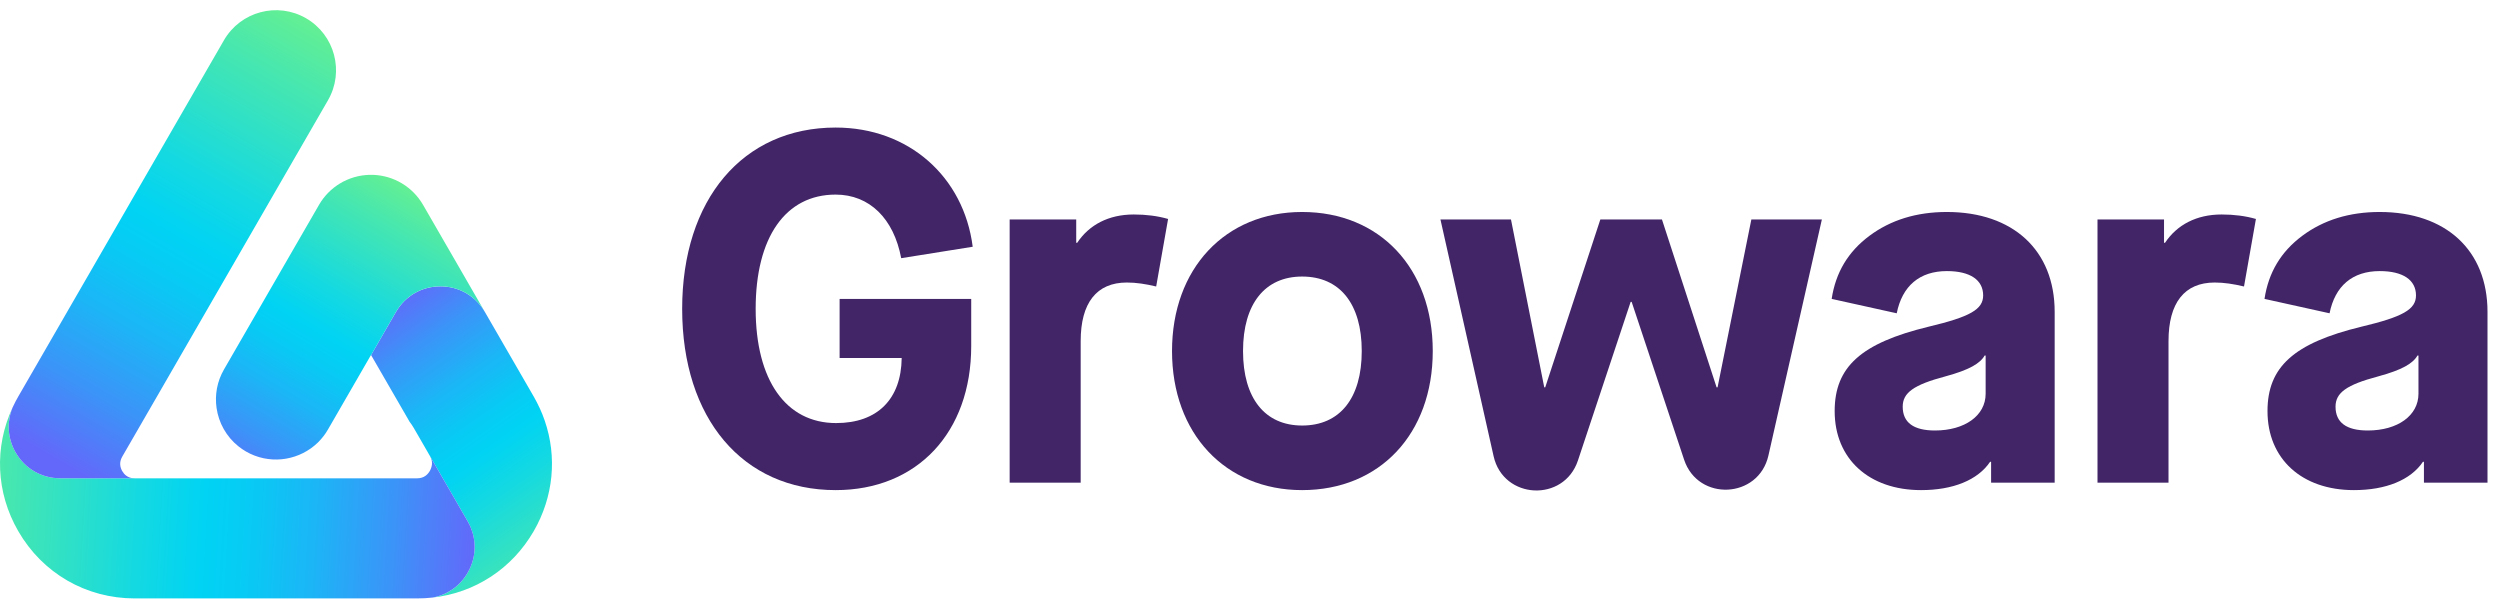
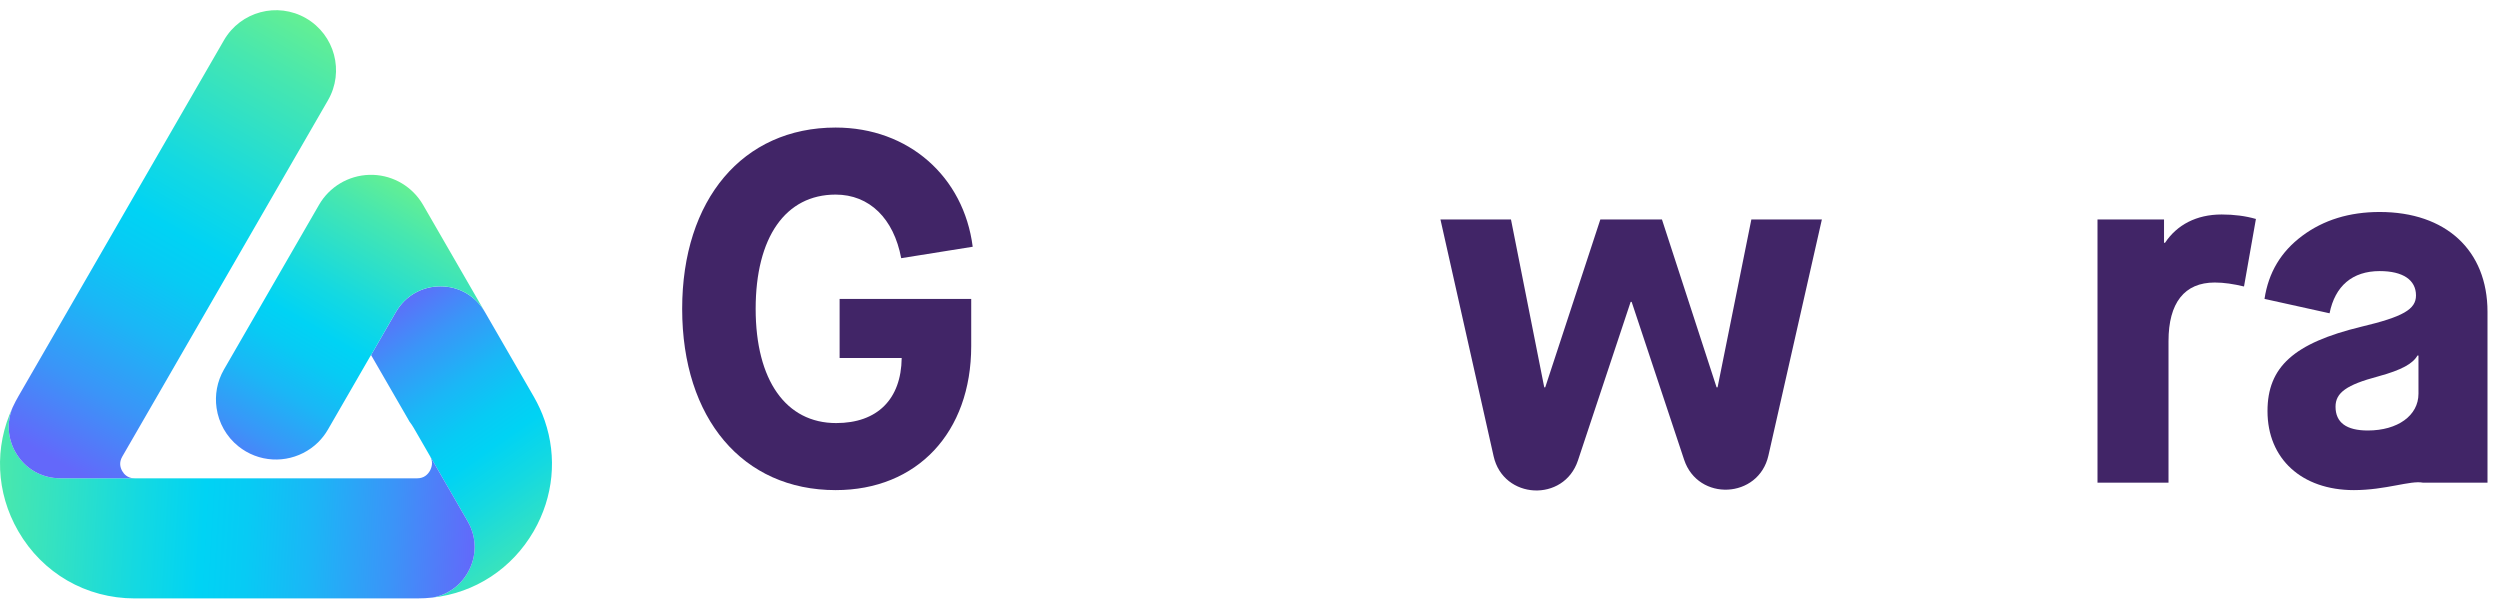
<svg xmlns="http://www.w3.org/2000/svg" width="136" height="33" viewBox="0 0 136 33" fill="none">
  <path d="M29.633 22.883C29.48 22.437 29.282 22.003 29.04 21.582L26.38 16.976C25.875 16.1 24.97 15.577 23.959 15.577C22.949 15.577 22.043 16.1 21.537 16.976L20.186 19.315L22.217 22.831L22.28 22.942C22.362 23.046 22.438 23.158 22.506 23.277L22.784 23.757L24.224 26.253L25.441 28.36C25.946 29.236 25.946 30.281 25.441 31.157C25.023 31.881 24.332 32.364 23.534 32.508C25.836 32.252 27.853 30.941 29.035 28.895C30.114 27.025 30.314 24.861 29.633 22.883Z" fill="url(#paint0_linear_2691_1100)" />
  <path d="M23.021 11.156C22.988 11.099 22.953 11.043 22.917 10.988L22.909 10.975C22.284 10.032 21.215 9.477 20.085 9.512C18.953 9.546 17.92 10.163 17.355 11.143L12.185 20.098C11.804 20.758 11.68 21.494 11.781 22.195C11.897 23 12.31 23.755 12.976 24.285C13.102 24.385 13.237 24.477 13.38 24.561C14.6 25.265 16.086 25.092 17.108 24.239C17.175 24.182 17.241 24.123 17.304 24.062C17.509 23.86 17.691 23.626 17.842 23.364L18.357 22.472L20.183 19.309L20.186 19.314L21.536 16.975C22.042 16.099 22.947 15.576 23.959 15.576C24.97 15.576 25.874 16.099 26.38 16.975L23.021 11.156Z" fill="url(#paint1_linear_2691_1100)" />
  <path d="M25.441 28.36L24.224 26.252L22.784 23.756L23.397 24.82C23.585 25.145 23.48 25.447 23.377 25.627C23.273 25.806 23.071 26.02 22.695 26.02H21.207H18.961H17.619H16.079H11.828H7.33C7.307 26.02 7.284 26.02 7.262 26.018H3.275C2.265 26.018 1.359 25.495 0.854 24.619C0.412 23.854 0.357 22.959 0.687 22.161C-0.321 24.322 -0.22 26.794 0.992 28.893C2.315 31.186 4.685 32.554 7.331 32.554H14.469H22.696C22.979 32.554 23.259 32.538 23.534 32.507C24.332 32.363 25.024 31.88 25.442 31.156C25.947 30.28 25.947 29.235 25.441 28.36Z" fill="url(#paint2_linear_2691_1100)" />
  <path d="M16.647 0.992C15.084 0.091 13.087 0.626 12.184 2.188L0.992 21.574C0.947 21.652 0.903 21.732 0.861 21.812L0.854 21.823C0.797 21.935 0.74 22.047 0.688 22.159C0.688 22.159 0.688 22.16 0.687 22.161C0.357 22.959 0.412 23.855 0.854 24.62C1.359 25.495 2.265 26.018 3.275 26.018H7.262C6.93 25.995 6.747 25.796 6.65 25.628C6.546 25.448 6.462 25.166 6.65 24.841L8.004 22.497L8.539 21.571L9.979 19.076L17.842 5.455C18.745 3.893 18.209 1.895 16.647 0.992Z" fill="url(#paint3_linear_2691_1100)" />
  <path d="M45.459 6.939C49.43 6.939 52.429 9.614 52.915 13.423L49.025 14.045C48.62 11.884 47.295 10.586 45.459 10.586C42.73 10.586 41.108 12.91 41.108 16.801C41.108 20.691 42.757 23.015 45.486 23.015C47.728 23.015 49.025 21.718 49.052 19.476H45.675V16.261H52.834V18.827C52.834 23.528 49.889 26.662 45.459 26.662C40.407 26.662 37.11 22.771 37.11 16.8C37.11 10.857 40.407 6.939 45.459 6.939Z" fill="#412567" />
-   <path d="M54.925 11.938H58.546V13.207H58.6C59.248 12.235 60.302 11.668 61.68 11.668C62.356 11.668 62.977 11.749 63.544 11.911L62.896 15.585C62.329 15.45 61.815 15.369 61.302 15.369C59.654 15.369 58.789 16.476 58.789 18.556V26.257H54.925V11.938Z" fill="#412567" />
-   <path d="M70.836 11.532C75.051 11.532 77.942 14.585 77.942 19.097C77.942 23.609 75.051 26.662 70.836 26.662C66.649 26.662 63.758 23.581 63.758 19.097C63.758 14.613 66.649 11.532 70.836 11.532ZM70.836 15.044C68.81 15.044 67.621 16.531 67.621 19.097C67.621 21.663 68.81 23.149 70.836 23.149C72.89 23.149 74.079 21.663 74.079 19.097C74.079 16.531 72.89 15.044 70.836 15.044Z" fill="#412567" />
  <path d="M95.274 11.938L93.436 21.07H93.382L90.41 11.938H87.059L84.061 21.07H84.007L82.197 11.938H78.36L81.253 24.821C81.782 27.178 85.078 27.342 85.84 25.05L88.707 16.423H88.762L91.616 25.008C92.377 27.297 95.669 27.135 96.202 24.782L99.11 11.938H95.274V11.938Z" fill="#412567" />
-   <path d="M104.912 17.773C107.181 17.233 107.884 16.828 107.884 16.071C107.884 15.233 107.181 14.747 105.911 14.747C104.425 14.747 103.48 15.557 103.182 17.043L99.643 16.26C99.859 14.828 100.535 13.694 101.696 12.829C102.858 11.964 104.263 11.532 105.911 11.532C109.505 11.532 111.774 13.613 111.774 16.963V26.257H108.316V25.122H108.262C107.586 26.122 106.236 26.662 104.506 26.662C101.669 26.662 99.806 24.959 99.806 22.366C99.805 19.962 101.237 18.665 104.912 17.773ZM108.019 19.34H107.964C107.721 19.772 107.127 20.123 105.83 20.475C104.101 20.934 103.507 21.366 103.507 22.123C103.507 22.988 104.101 23.419 105.263 23.419C106.884 23.419 108.019 22.609 108.019 21.42V19.34Z" fill="#412567" />
  <path d="M114.103 11.938H117.723V13.207H117.778C118.426 12.235 119.48 11.668 120.858 11.668C121.533 11.668 122.155 11.749 122.722 11.911L122.074 15.585C121.506 15.45 120.993 15.369 120.48 15.369C118.832 15.369 117.967 16.476 117.967 18.556V26.257H114.104V11.938H114.103Z" fill="#412567" />
-   <path d="M128.458 17.773C130.727 17.233 131.43 16.828 131.43 16.071C131.43 15.233 130.727 14.747 129.457 14.747C127.971 14.747 127.026 15.557 126.728 17.043L123.189 16.26C123.405 14.828 124.081 13.694 125.242 12.829C126.404 11.964 127.809 11.532 129.457 11.532C133.051 11.532 135.32 13.613 135.32 16.963V26.257H131.862V25.122H131.808C131.132 26.122 129.782 26.662 128.052 26.662C125.215 26.662 123.352 24.959 123.352 22.366C123.351 19.962 124.783 18.665 128.458 17.773ZM131.565 19.34H131.51C131.267 19.772 130.673 20.123 129.376 20.475C127.647 20.934 127.053 21.366 127.053 22.123C127.053 22.988 127.647 23.419 128.809 23.419C130.43 23.419 131.565 22.609 131.565 21.42V19.34Z" fill="#412567" />
+   <path d="M128.458 17.773C130.727 17.233 131.43 16.828 131.43 16.071C131.43 15.233 130.727 14.747 129.457 14.747C127.971 14.747 127.026 15.557 126.728 17.043L123.189 16.26C123.405 14.828 124.081 13.694 125.242 12.829C126.404 11.964 127.809 11.532 129.457 11.532C133.051 11.532 135.32 13.613 135.32 16.963V26.257H131.862H131.808C131.132 26.122 129.782 26.662 128.052 26.662C125.215 26.662 123.352 24.959 123.352 22.366C123.351 19.962 124.783 18.665 128.458 17.773ZM131.565 19.34H131.51C131.267 19.772 130.673 20.123 129.376 20.475C127.647 20.934 127.053 21.366 127.053 22.123C127.053 22.988 127.647 23.419 128.809 23.419C130.43 23.419 131.565 22.609 131.565 21.42V19.34Z" fill="#412567" />
  <defs>
    <linearGradient id="paint0_linear_2691_1100" x1="19.566" y1="17.034" x2="32.974" y2="36.179" gradientUnits="userSpaceOnUse">
      <stop offset="0.012" stop-color="#6368FA" />
      <stop offset="0.14" stop-color="#3B94F8" />
      <stop offset="0.263" stop-color="#1BB6F6" />
      <stop offset="0.364" stop-color="#07CBF4" />
      <stop offset="0.43" stop-color="#00D3F4" />
      <stop offset="0.53" stop-color="#14D9E1" />
      <stop offset="0.734" stop-color="#47E7AF" />
      <stop offset="1" stop-color="#93FC66" />
    </linearGradient>
    <linearGradient id="paint1_linear_2691_1100" x1="13.881" y1="27.425" x2="25.604" y2="7.805" gradientUnits="userSpaceOnUse">
      <stop offset="0.012" stop-color="#6368FA" />
      <stop offset="0.14" stop-color="#3B94F8" />
      <stop offset="0.263" stop-color="#1BB6F6" />
      <stop offset="0.364" stop-color="#07CBF4" />
      <stop offset="0.43" stop-color="#00D3F4" />
      <stop offset="0.53" stop-color="#14D9E1" />
      <stop offset="0.734" stop-color="#47E7AF" />
      <stop offset="1" stop-color="#93FC66" />
    </linearGradient>
    <linearGradient id="paint2_linear_2691_1100" x1="-9.091" y1="26.611" x2="26.368" y2="28.648" gradientUnits="userSpaceOnUse">
      <stop stop-color="#93FC66" />
      <stop offset="0.266" stop-color="#47E7AF" />
      <stop offset="0.47" stop-color="#14D9E1" />
      <stop offset="0.57" stop-color="#00D3F4" />
      <stop offset="0.636" stop-color="#07CBF4" />
      <stop offset="0.737" stop-color="#1BB6F6" />
      <stop offset="0.86" stop-color="#3B94F8" />
      <stop offset="0.988" stop-color="#6368FA" />
    </linearGradient>
    <linearGradient id="paint3_linear_2691_1100" x1="19.88" y1="-3.527" x2="3.1" y2="25.579" gradientUnits="userSpaceOnUse">
      <stop stop-color="#93FC66" />
      <stop offset="0.266" stop-color="#47E7AF" />
      <stop offset="0.47" stop-color="#14D9E1" />
      <stop offset="0.57" stop-color="#00D3F4" />
      <stop offset="0.636" stop-color="#07CBF4" />
      <stop offset="0.737" stop-color="#1BB6F6" />
      <stop offset="0.86" stop-color="#3B94F8" />
      <stop offset="0.988" stop-color="#6368FA" />
    </linearGradient>
  </defs>
</svg>